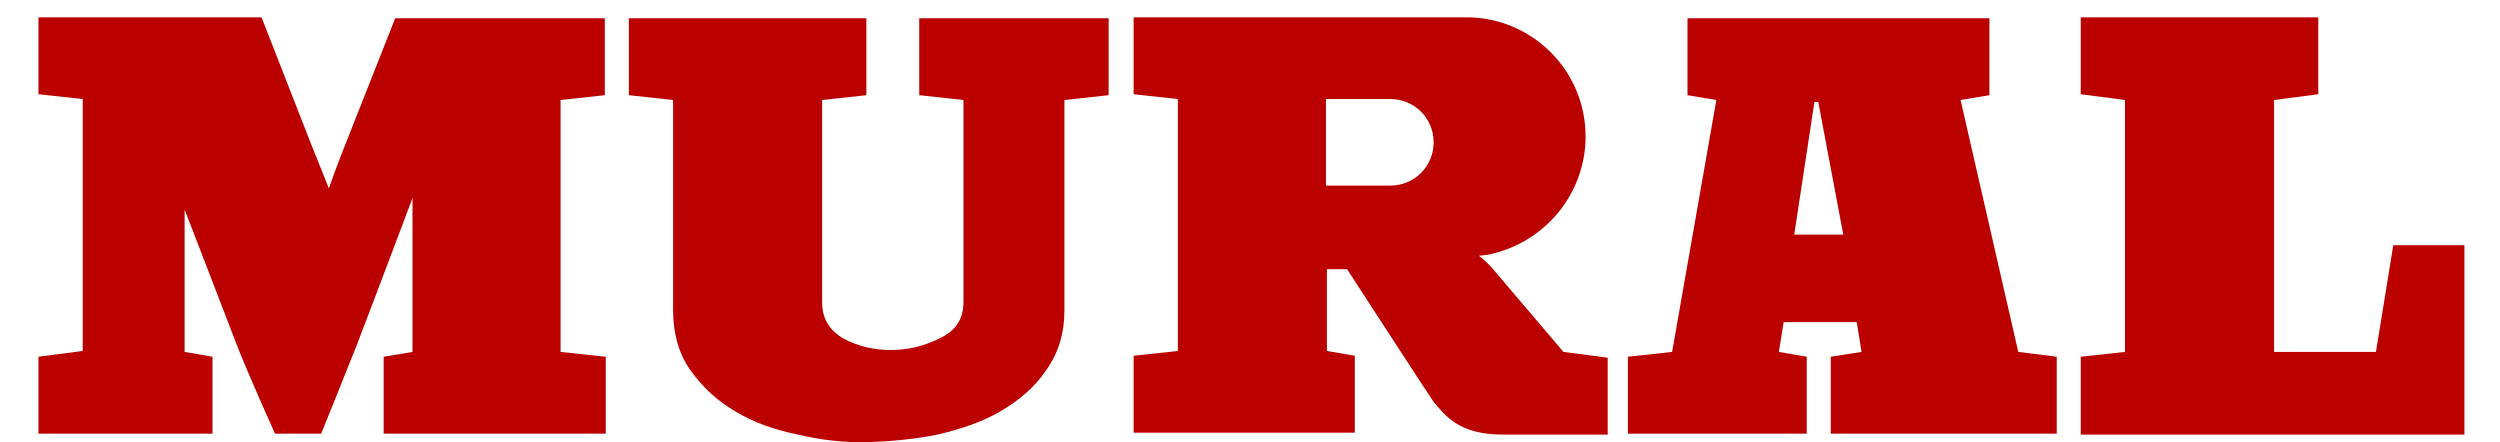
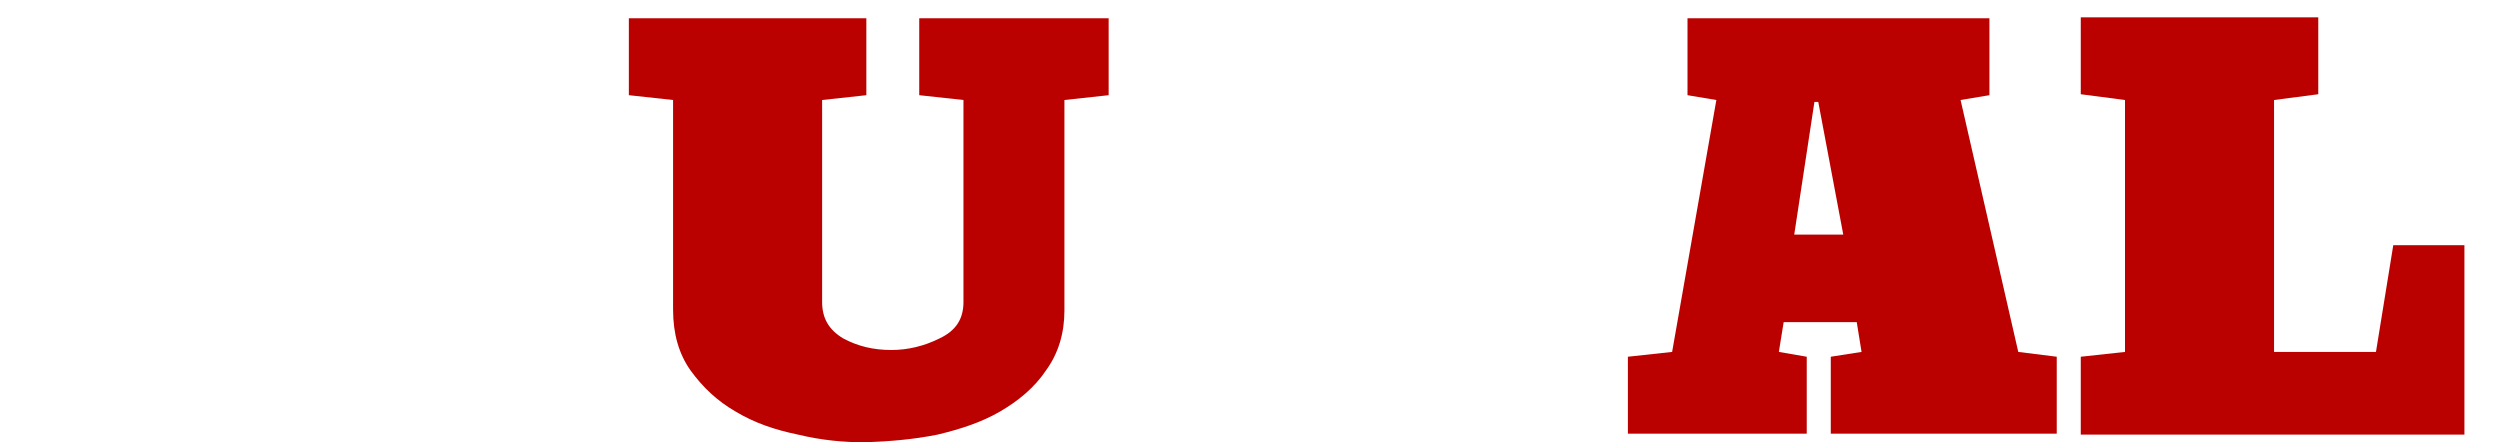
<svg xmlns="http://www.w3.org/2000/svg" version="1.1" id="Layer_1" x="0px" y="0px" viewBox="0 0 260 46" style="enable-background:new 0 0 260 46;" xml:space="preserve">
  <style type="text/css">
	.st0{fill:#BB0100;}
</style>
  <g id="REFORMA">
-     <path class="st0" d="M58.3,36.6V10.4l4.6-0.5v-8H41.1c0,0-4.7,11.9-4.9,12.4c-1.1,2.7-2,5.3-2,5.3s-0.9-2.3-1.8-4.5L27.2,1.8L4,1.8   v8l4.6,0.5v26.2L4,37.1v8h18.1v-8l-2.9-0.5V21.8c0,0,3.3,8.5,5.4,14c1.2,3.1,4,9.3,4,9.3h4.8c0,0,2.2-5.4,3.7-9.2   c2-5.2,5.8-15.3,5.8-15.3v16l-3,0.5v8H63v-8L58.3,36.6" />
    <path class="st0" d="M100.2,10.4l-4.6-0.5v-8h19.7v8l-4.6,0.5v21.9c0,2.3-0.6,4.4-1.9,6.2c-1.2,1.8-2.9,3.2-4.8,4.3s-4,1.8-6.5,2.4   C95,45.7,92.6,45.9,90,46c-2.2,0-4.5-0.2-7-0.8c-2.4-0.5-4.5-1.2-6.5-2.4c-1.9-1.1-3.4-2.5-4.7-4.3c-1.2-1.7-1.8-3.8-1.8-6.3V10.4   l-4.6-0.5v-8h24.7v8l-4.6,0.5v21c0,1.7,0.7,2.9,2.2,3.8c1.5,0.8,3.1,1.2,5,1.2c1.7,0,3.4-0.4,5-1.2c1.7-0.8,2.5-2,2.5-3.8   L100.2,10.4" />
    <polyline class="st0" points="236.5,36.6 247.1,36.6 248.9,25.5 256.3,25.5 256.3,45.2 216.4,45.2 216.4,37.1 221,36.6 221,10.4    216.4,9.8 216.4,1.8 241.1,1.8 241.1,9.8 236.5,10.4 236.5,36.6  " />
    <path class="st0" d="M209.9,36.6l-6-26.2l3-0.5v-8h-31.4v8l3,0.5l-4.6,26.2l-4.6,0.5v8h18.6v-8l-2.9-0.5l0.5-3.1h7.6l0.5,3.1   l-3.2,0.5v8h23.5v-8L209.9,36.6L209.9,36.6z M186.6,24.4l2.1-13.8h0.4l2.6,13.8H186.6" />
    <g>
      <g>
-         <path class="st0" d="M162.6,36.6l-7.4-8.7c-0.9-1-1.4-1.3-1.4-1.3l0.9-0.1c6-1.2,10.2-6.4,10.2-12.3c0-6.9-5.6-12.4-12.4-12.4     h-34.6v8l4.6,0.5v26.2l-4.6,0.5v8h23v-8l-2.9-0.5V28h2.1c0,0,8.5,13.1,9,13.8c1.2,1.4,2.6,3.4,7.2,3.4h10.9v-8L162.6,36.6z      M144.6,19.3c0,0-5,0-6.7,0v-9h6.7c2.5,0,4.5,2,4.5,4.5S147.1,19.3,144.6,19.3z" />
-       </g>
+         </g>
    </g>
  </g>
</svg>